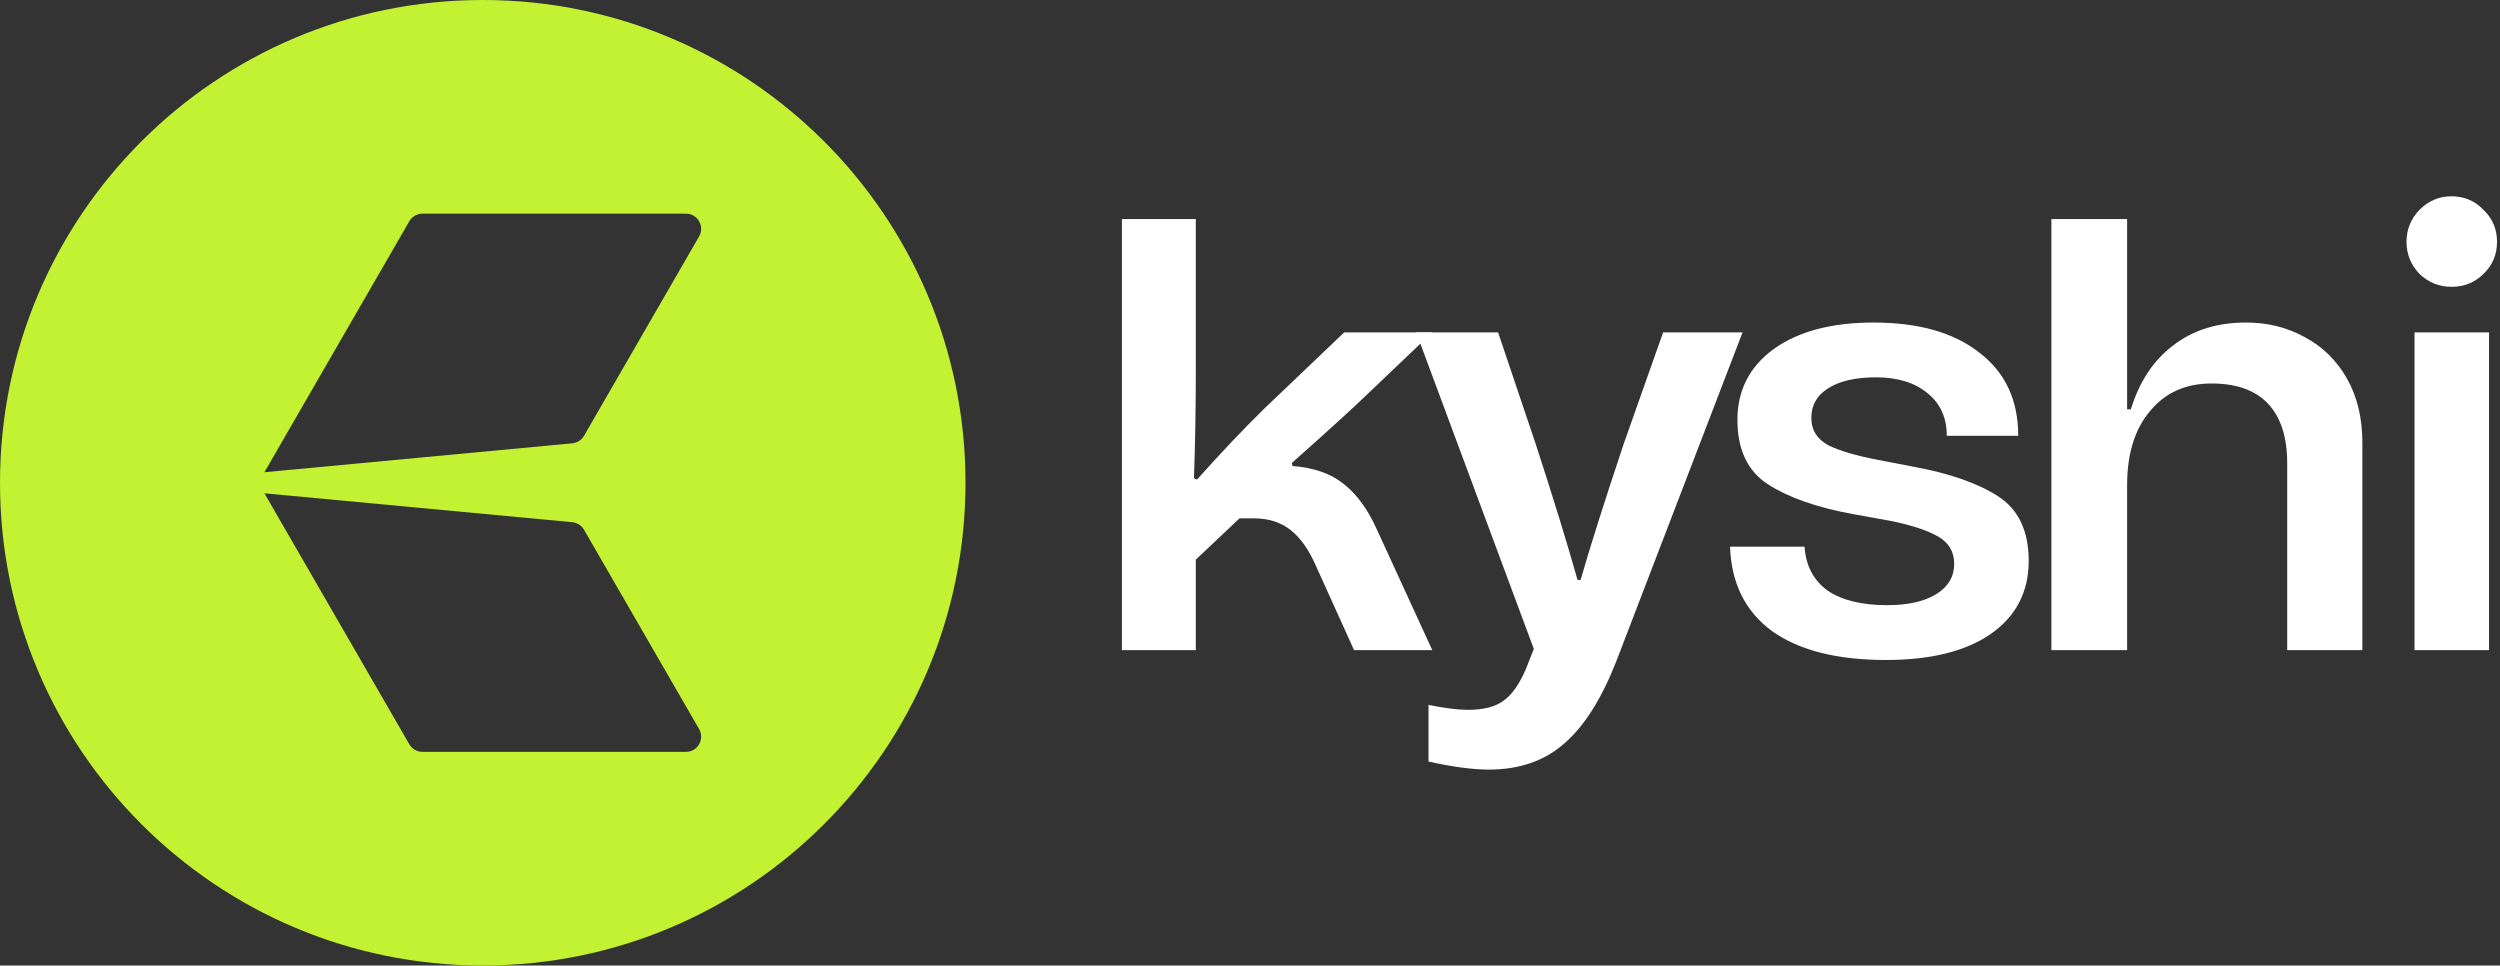
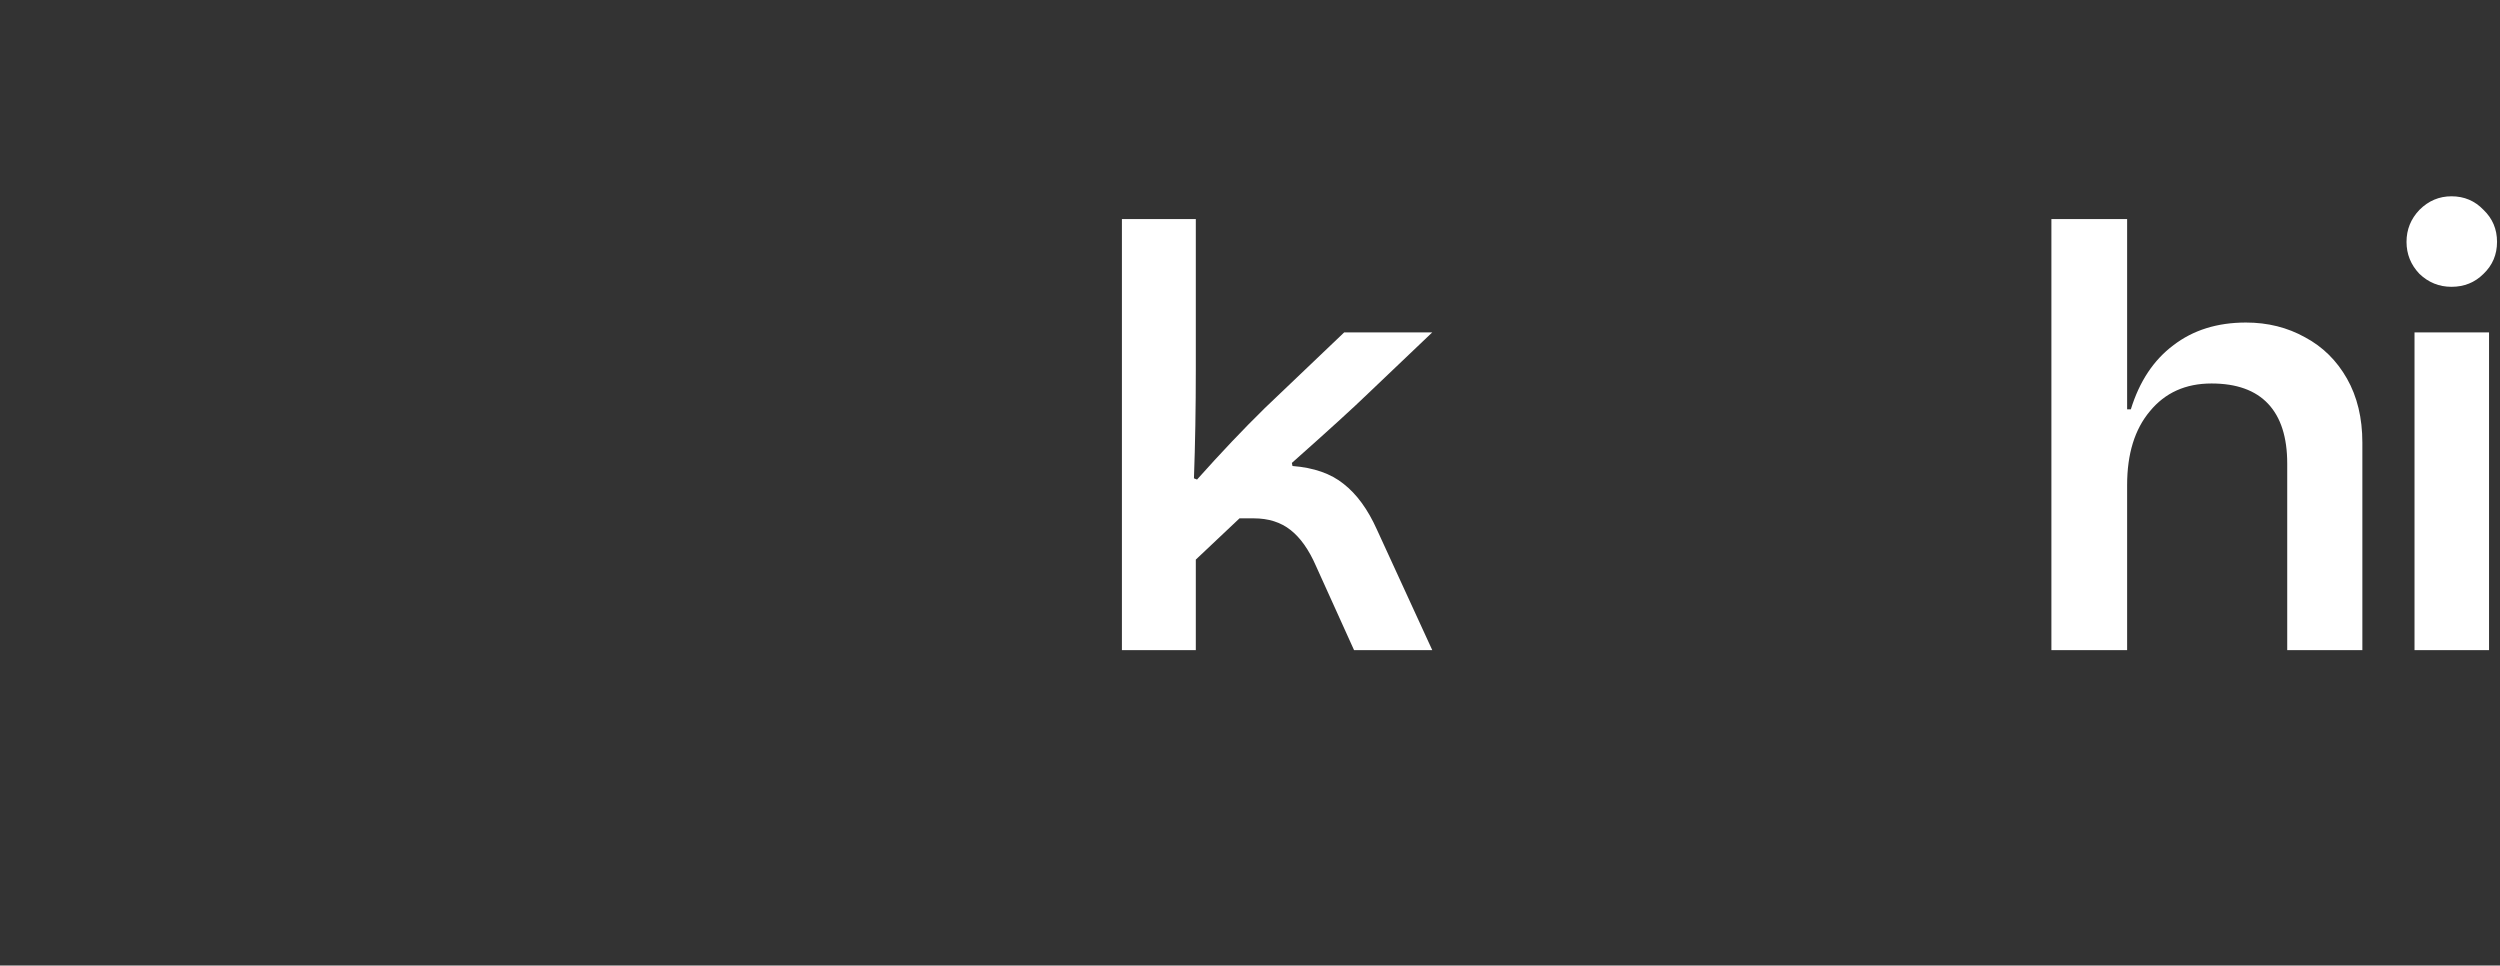
<svg xmlns="http://www.w3.org/2000/svg" width="145" height="56" viewBox="0 0 145 56" fill="none">
  <rect x="0" y="0" width="145" height="56" fill="#333333" stroke="none" />
  <path d="M65.071 12.707H69.357V21.421C69.357 23.659 69.321 25.766 69.249 27.743L69.428 27.814C70.809 26.266 72.118 24.885 73.357 23.671L77.964 19.278H83.071L79.321 22.85C78.511 23.635 77.047 24.969 74.928 26.85L74.964 27.028C76.202 27.124 77.19 27.469 77.928 28.064C78.69 28.659 79.333 29.54 79.857 30.707L83.071 37.707H78.535L76.321 32.814C75.916 31.886 75.428 31.195 74.857 30.743C74.285 30.29 73.571 30.064 72.714 30.064H71.892L69.357 32.457V37.707H65.071V12.707Z" fill="white" />
-   <path d="M86.354 44.636C85.425 44.636 84.258 44.481 82.854 44.171V40.886C83.806 41.076 84.568 41.171 85.139 41.171C86.044 41.171 86.735 40.993 87.211 40.636C87.687 40.302 88.116 39.695 88.497 38.814L88.961 37.636L82.139 19.278H86.889L89.068 25.743C90.092 28.886 90.901 31.517 91.497 33.636H91.675C92.199 31.802 93.032 29.171 94.175 25.743L96.461 19.278H101.068L93.747 38.35C92.889 40.54 91.878 42.136 90.711 43.136C89.568 44.136 88.116 44.636 86.354 44.636Z" fill="white" />
-   <path d="M109.379 38.279C106.545 38.279 104.343 37.719 102.771 36.6C101.224 35.457 100.414 33.826 100.343 31.707H104.664C104.736 32.802 105.176 33.648 105.986 34.243C106.819 34.814 107.974 35.1 109.45 35.1C110.664 35.1 111.617 34.886 112.307 34.457C112.998 34.028 113.343 33.445 113.343 32.707C113.343 31.993 113.021 31.457 112.379 31.1C111.736 30.743 110.819 30.445 109.629 30.207L107.45 29.814C105.379 29.433 103.748 28.862 102.557 28.1C101.367 27.338 100.771 26.088 100.771 24.35C100.771 22.635 101.474 21.266 102.878 20.242C104.307 19.219 106.236 18.707 108.664 18.707C111.283 18.707 113.331 19.29 114.807 20.457C116.307 21.6 117.057 23.207 117.057 25.278H112.914C112.914 24.231 112.545 23.409 111.807 22.814C111.069 22.195 110.069 21.885 108.807 21.885C107.617 21.885 106.688 22.1 106.021 22.528C105.379 22.933 105.057 23.505 105.057 24.243C105.057 24.933 105.379 25.457 106.021 25.814C106.688 26.147 107.652 26.433 108.914 26.671L110.95 27.064C113.045 27.445 114.688 28.016 115.879 28.778C117.069 29.54 117.664 30.79 117.664 32.528C117.664 34.338 116.926 35.755 115.45 36.779C113.998 37.779 111.974 38.279 109.379 38.279Z" fill="white" />
  <path d="M118.981 12.707H123.373V23.743H123.588C124.088 22.123 124.909 20.885 126.052 20.028C127.195 19.147 128.6 18.707 130.266 18.707C131.528 18.707 132.671 18.992 133.695 19.564C134.719 20.112 135.528 20.909 136.124 21.957C136.719 23.005 137.017 24.243 137.017 25.671V37.707H132.659V26.886C132.659 25.362 132.29 24.207 131.552 23.421C130.814 22.635 129.719 22.242 128.266 22.242C126.766 22.242 125.576 22.778 124.695 23.85C123.814 24.897 123.373 26.326 123.373 28.136V37.707H118.981V12.707Z" fill="white" />
  <path d="M144.364 19.278V37.707H140.042V19.278H144.364ZM139.578 14.028C139.578 13.314 139.828 12.695 140.328 12.171C140.852 11.647 141.471 11.385 142.185 11.385C142.923 11.385 143.542 11.647 144.042 12.171C144.566 12.671 144.828 13.29 144.828 14.028C144.828 14.766 144.566 15.385 144.042 15.885C143.542 16.385 142.923 16.635 142.185 16.635C141.471 16.635 140.852 16.385 140.328 15.885C139.828 15.361 139.578 14.742 139.578 14.028Z" fill="white" />
-   <path fill-rule="evenodd" clip-rule="evenodd" d="M28 56C43.464 56 56 43.464 56 28C56 12.536 43.464 0 28 0C12.536 0 0 12.536 0 28C0 43.464 12.536 56 28 56ZM33.192 25.712C33.476 25.686 33.73 25.523 33.873 25.275L40.547 13.715C40.887 13.127 40.463 12.392 39.783 12.392H24.504C24.189 12.392 23.897 12.56 23.74 12.833L15.336 27.389L33.192 25.712ZM15.336 28.611L23.74 43.167C23.897 43.44 24.189 43.608 24.504 43.608H39.783C40.463 43.608 40.887 42.873 40.547 42.285L33.873 30.725C33.73 30.477 33.476 30.314 33.192 30.287L15.336 28.611Z" fill="#C2F232" />
</svg>